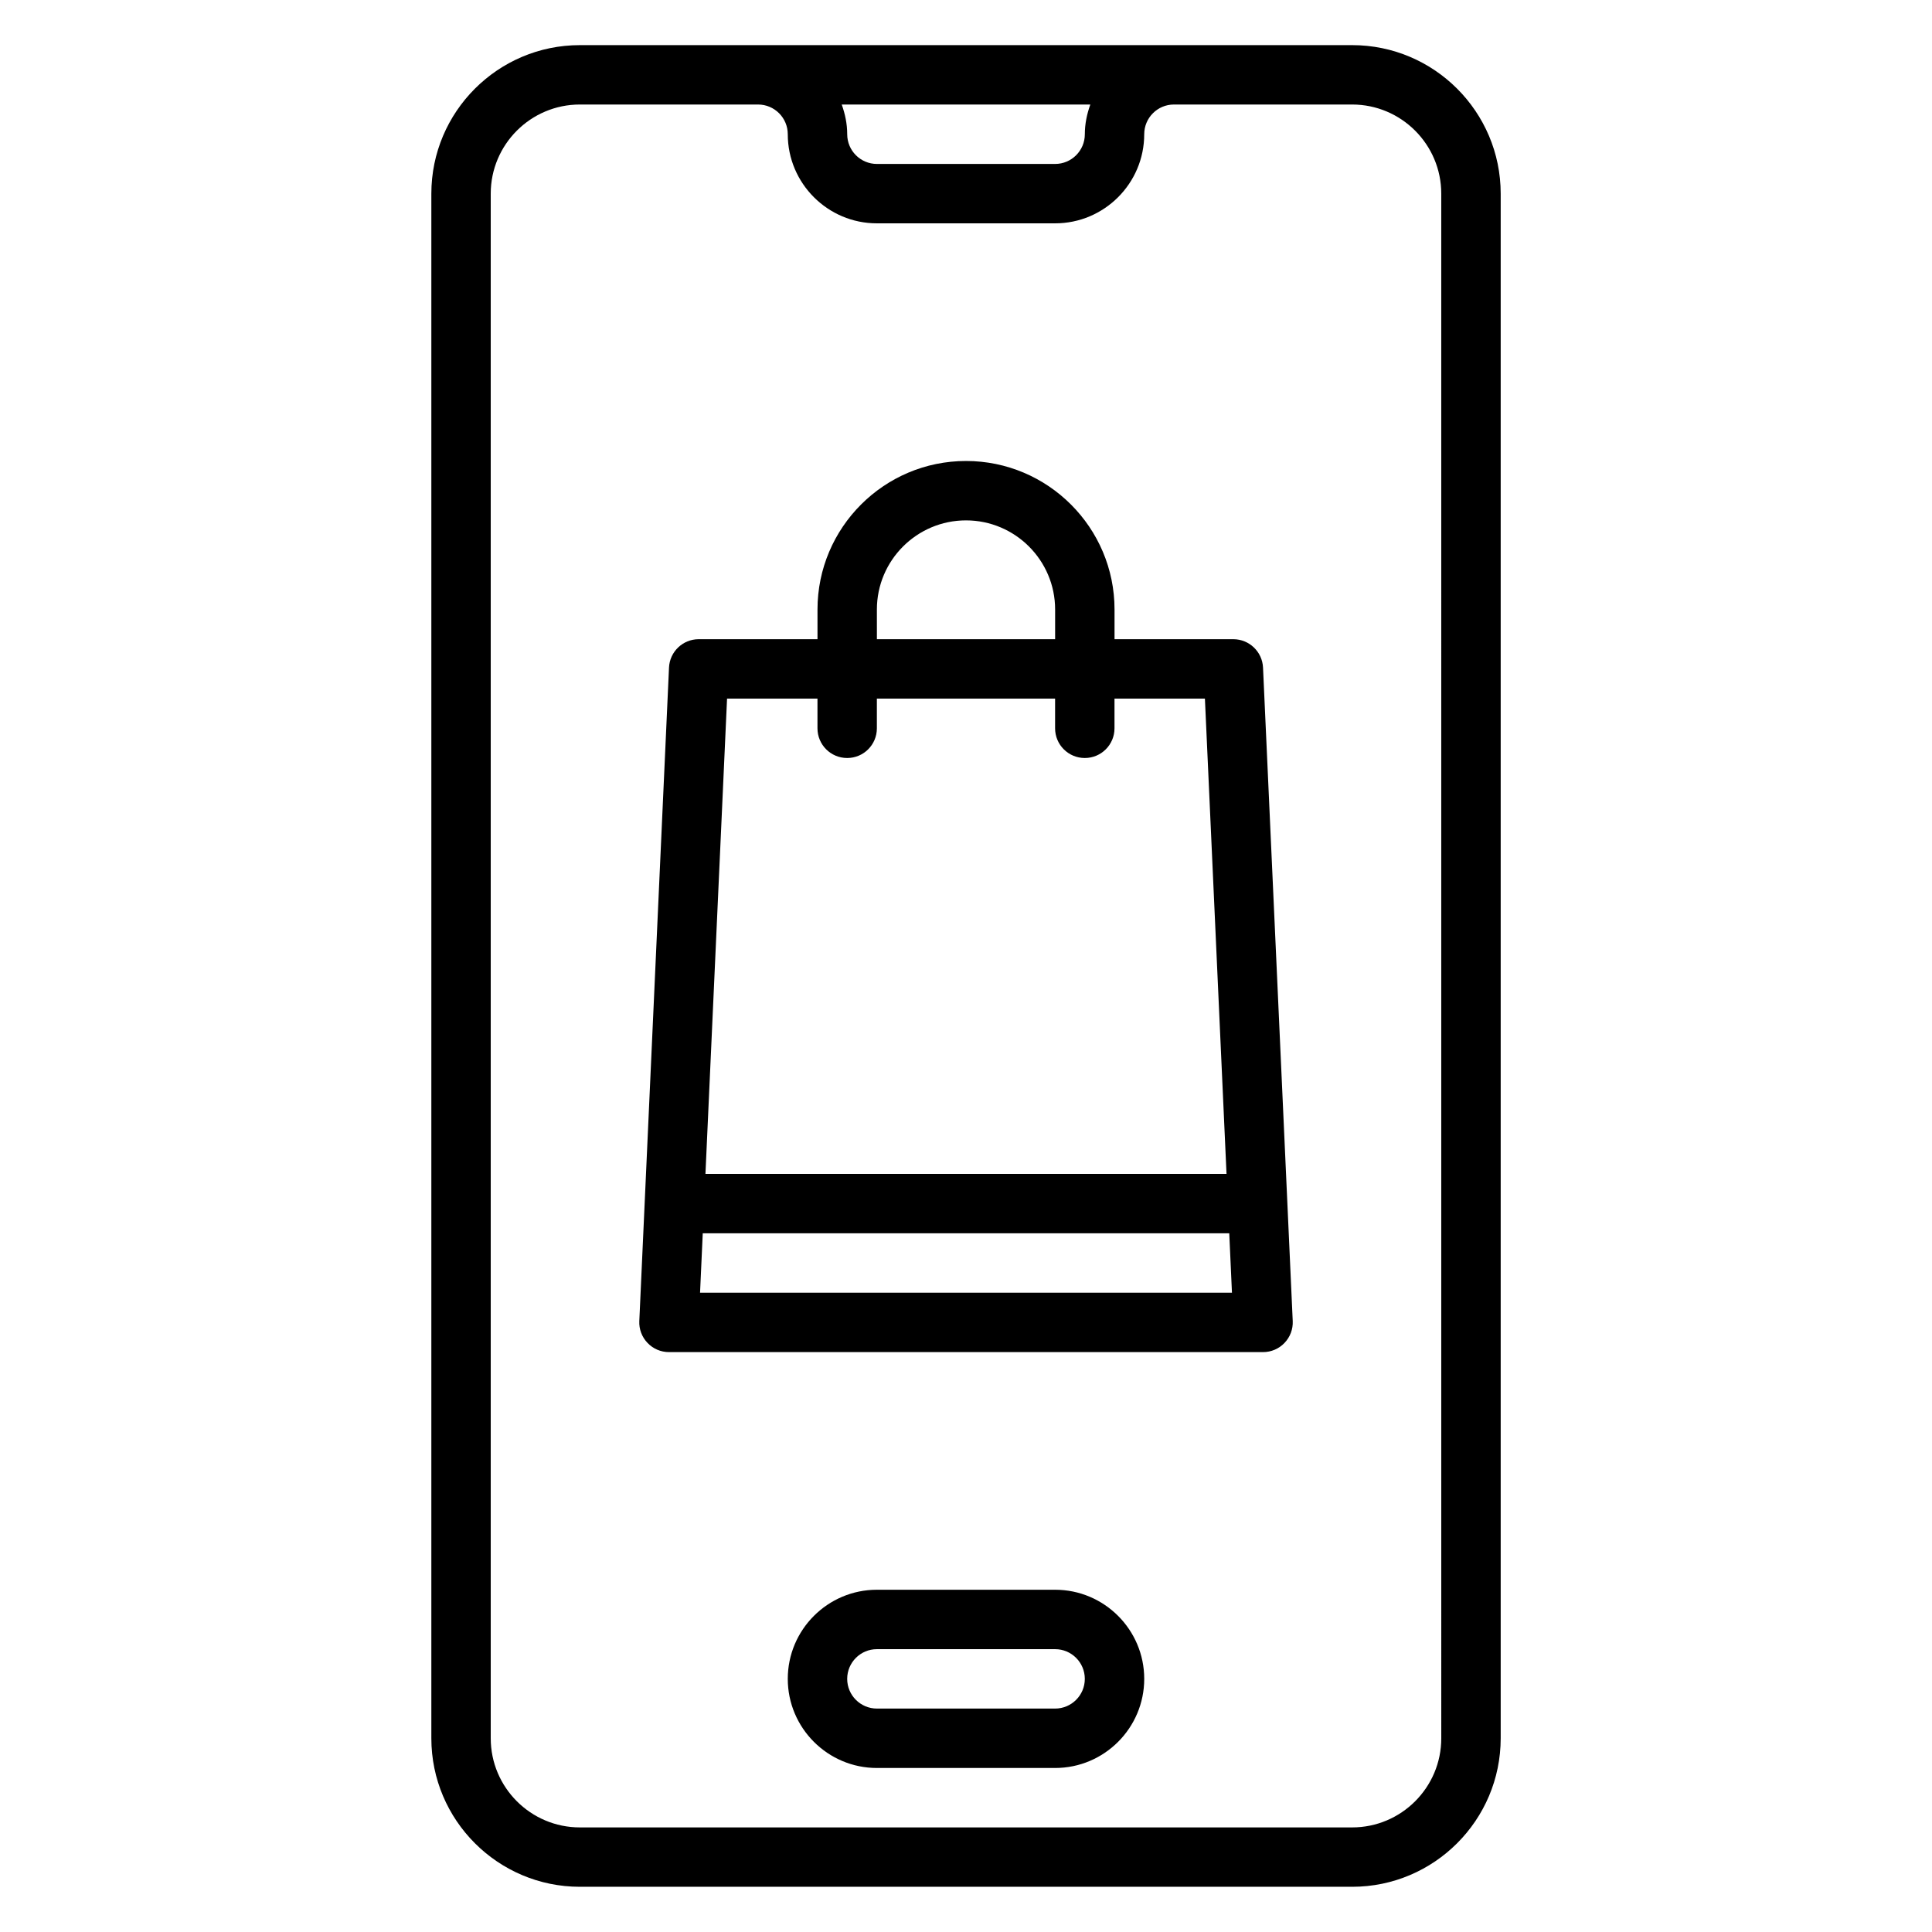
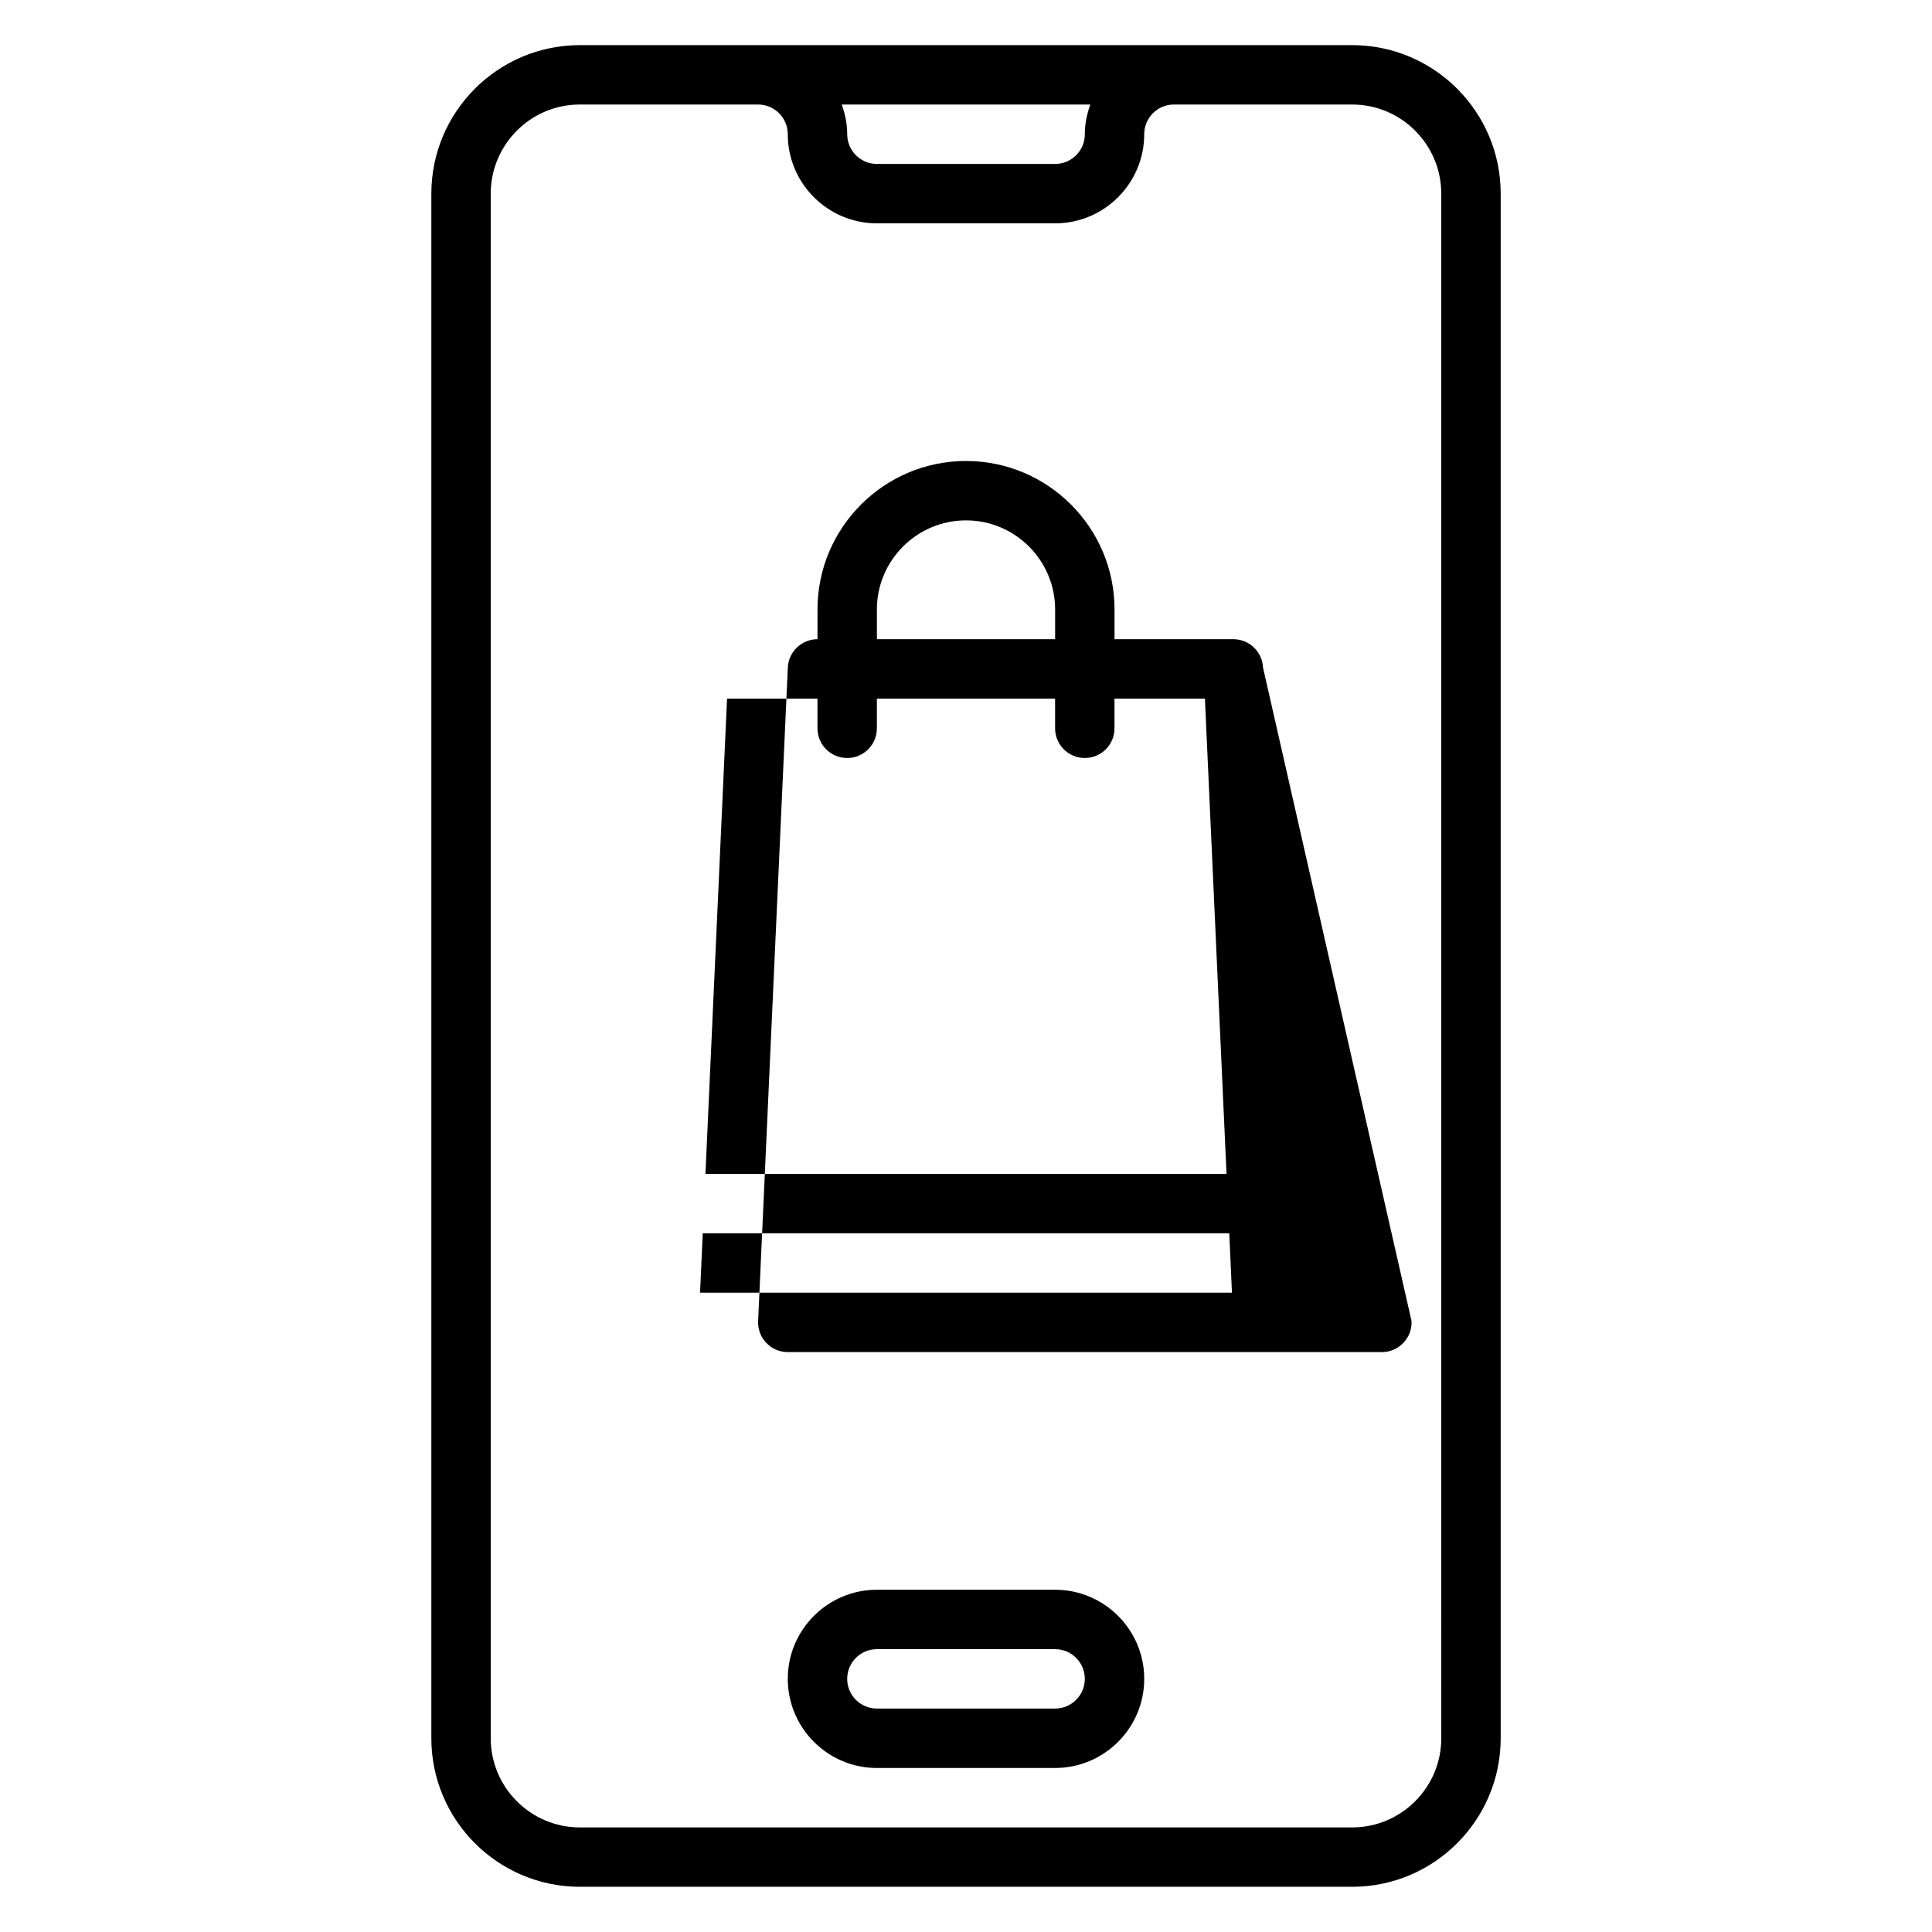
<svg xmlns="http://www.w3.org/2000/svg" fill="#000000" width="800px" height="800px" version="1.1" viewBox="144 144 512 512">
-   <path d="m502.34 155.96h-204.67c-21.703 0-39.359 17.66-39.359 39.359v409.34c0 21.703 17.66 39.359 39.359 39.359h204.67c21.703 0 39.359-17.66 39.359-39.359v-409.34c0-21.699-17.66-39.359-39.359-39.359zm-69.395 15.746c-0.887 2.473-1.453 5.098-1.453 7.871 0 4.344-3.527 7.871-7.871 7.871h-47.23c-4.344 0-7.871-3.527-7.871-7.871 0-2.773-0.57-5.398-1.453-7.871zm93.008 432.96c0 13.023-10.594 23.617-23.617 23.617h-204.67c-13.023 0-23.617-10.594-23.617-23.617v-409.35c0-13.023 10.594-23.617 23.617-23.617h47.23c4.344 0 7.871 3.527 7.871 7.871 0 13.023 10.594 23.617 23.617 23.617h47.23c13.023 0 23.617-10.594 23.617-23.617 0-4.344 3.527-7.871 7.871-7.871h47.23c13.023 0 23.617 10.594 23.617 23.617zm-47.238-283.75c-0.191-4.207-3.66-7.519-7.863-7.519h-31.488v-7.871c0-21.703-17.66-39.359-39.359-39.359-21.703 0-39.359 17.66-39.359 39.359v7.871h-31.488c-4.203 0-7.672 3.312-7.863 7.519l-7.871 173.18c-0.102 2.144 0.684 4.234 2.176 5.789 1.48 1.559 3.531 2.438 5.684 2.438h157.44c2.152 0 4.203-0.875 5.688-2.438 1.492-1.555 2.277-3.644 2.176-5.789zm-102.33-15.391c0-13.023 10.594-23.617 23.617-23.617s23.617 10.594 23.617 23.617v7.871h-47.23zm-39.707 23.613h23.961v7.871c0 4.352 3.519 7.871 7.871 7.871 4.352 0 7.871-3.519 7.871-7.871v-7.871h47.23v7.871c0 4.352 3.519 7.871 7.871 7.871 4.352 0 7.871-3.519 7.871-7.871v-7.871h23.961l5.727 125.95h-138.09zm-7.156 157.44 0.715-15.742h139.53l0.715 15.742zm94.094 78.723h-47.23c-13.023 0-23.617 10.594-23.617 23.617 0 13.023 10.594 23.617 23.617 23.617h47.23c13.023 0 23.617-10.594 23.617-23.617 0-13.023-10.594-23.617-23.617-23.617zm0 31.488h-47.23c-4.344 0-7.871-3.527-7.871-7.871s3.527-7.871 7.871-7.871h47.23c4.344 0 7.871 3.527 7.871 7.871 0.004 4.34-3.527 7.871-7.871 7.871z" />
+   <path d="m502.34 155.96h-204.67c-21.703 0-39.359 17.66-39.359 39.359v409.34c0 21.703 17.66 39.359 39.359 39.359h204.67c21.703 0 39.359-17.66 39.359-39.359v-409.34c0-21.699-17.66-39.359-39.359-39.359zm-69.395 15.746c-0.887 2.473-1.453 5.098-1.453 7.871 0 4.344-3.527 7.871-7.871 7.871h-47.23c-4.344 0-7.871-3.527-7.871-7.871 0-2.773-0.57-5.398-1.453-7.871zm93.008 432.96c0 13.023-10.594 23.617-23.617 23.617h-204.67c-13.023 0-23.617-10.594-23.617-23.617v-409.35c0-13.023 10.594-23.617 23.617-23.617h47.23c4.344 0 7.871 3.527 7.871 7.871 0 13.023 10.594 23.617 23.617 23.617h47.23c13.023 0 23.617-10.594 23.617-23.617 0-4.344 3.527-7.871 7.871-7.871h47.23c13.023 0 23.617 10.594 23.617 23.617zm-47.238-283.75c-0.191-4.207-3.66-7.519-7.863-7.519h-31.488v-7.871c0-21.703-17.66-39.359-39.359-39.359-21.703 0-39.359 17.66-39.359 39.359v7.871c-4.203 0-7.672 3.312-7.863 7.519l-7.871 173.18c-0.102 2.144 0.684 4.234 2.176 5.789 1.48 1.559 3.531 2.438 5.684 2.438h157.44c2.152 0 4.203-0.875 5.688-2.438 1.492-1.555 2.277-3.644 2.176-5.789zm-102.33-15.391c0-13.023 10.594-23.617 23.617-23.617s23.617 10.594 23.617 23.617v7.871h-47.23zm-39.707 23.613h23.961v7.871c0 4.352 3.519 7.871 7.871 7.871 4.352 0 7.871-3.519 7.871-7.871v-7.871h47.23v7.871c0 4.352 3.519 7.871 7.871 7.871 4.352 0 7.871-3.519 7.871-7.871v-7.871h23.961l5.727 125.95h-138.09zm-7.156 157.44 0.715-15.742h139.53l0.715 15.742zm94.094 78.723h-47.23c-13.023 0-23.617 10.594-23.617 23.617 0 13.023 10.594 23.617 23.617 23.617h47.23c13.023 0 23.617-10.594 23.617-23.617 0-13.023-10.594-23.617-23.617-23.617zm0 31.488h-47.23c-4.344 0-7.871-3.527-7.871-7.871s3.527-7.871 7.871-7.871h47.23c4.344 0 7.871 3.527 7.871 7.871 0.004 4.34-3.527 7.871-7.871 7.871z" />
</svg>